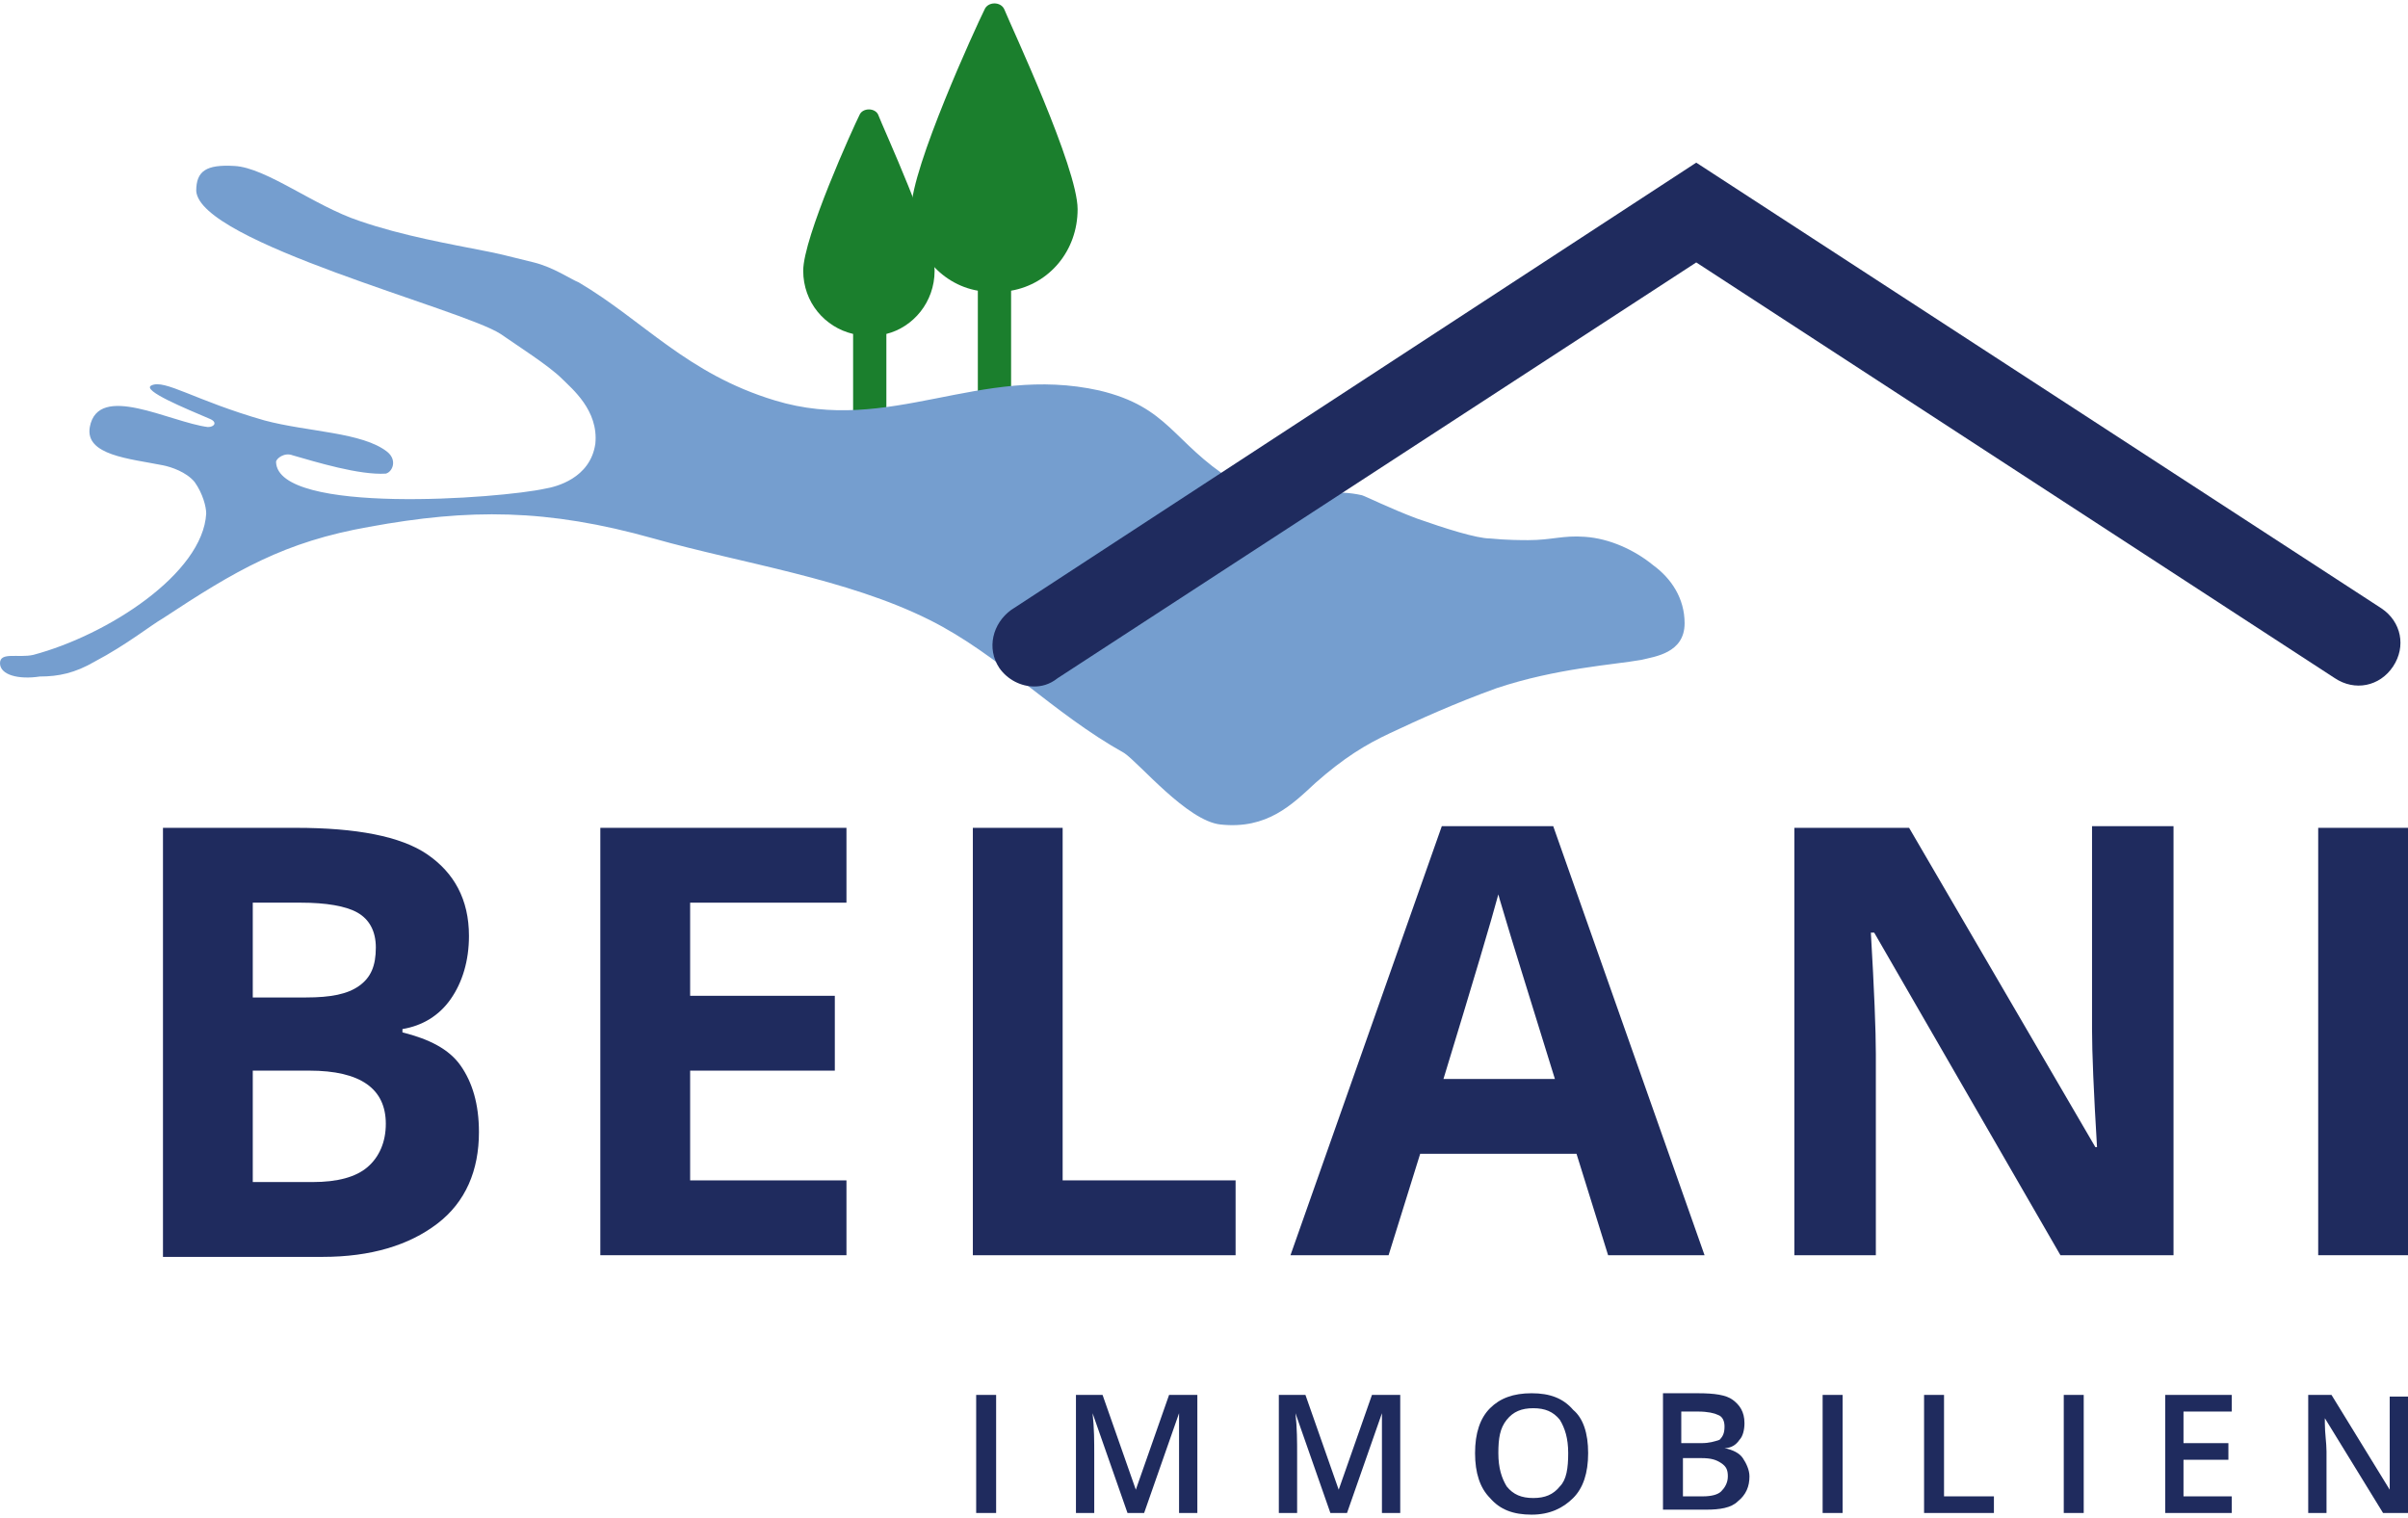
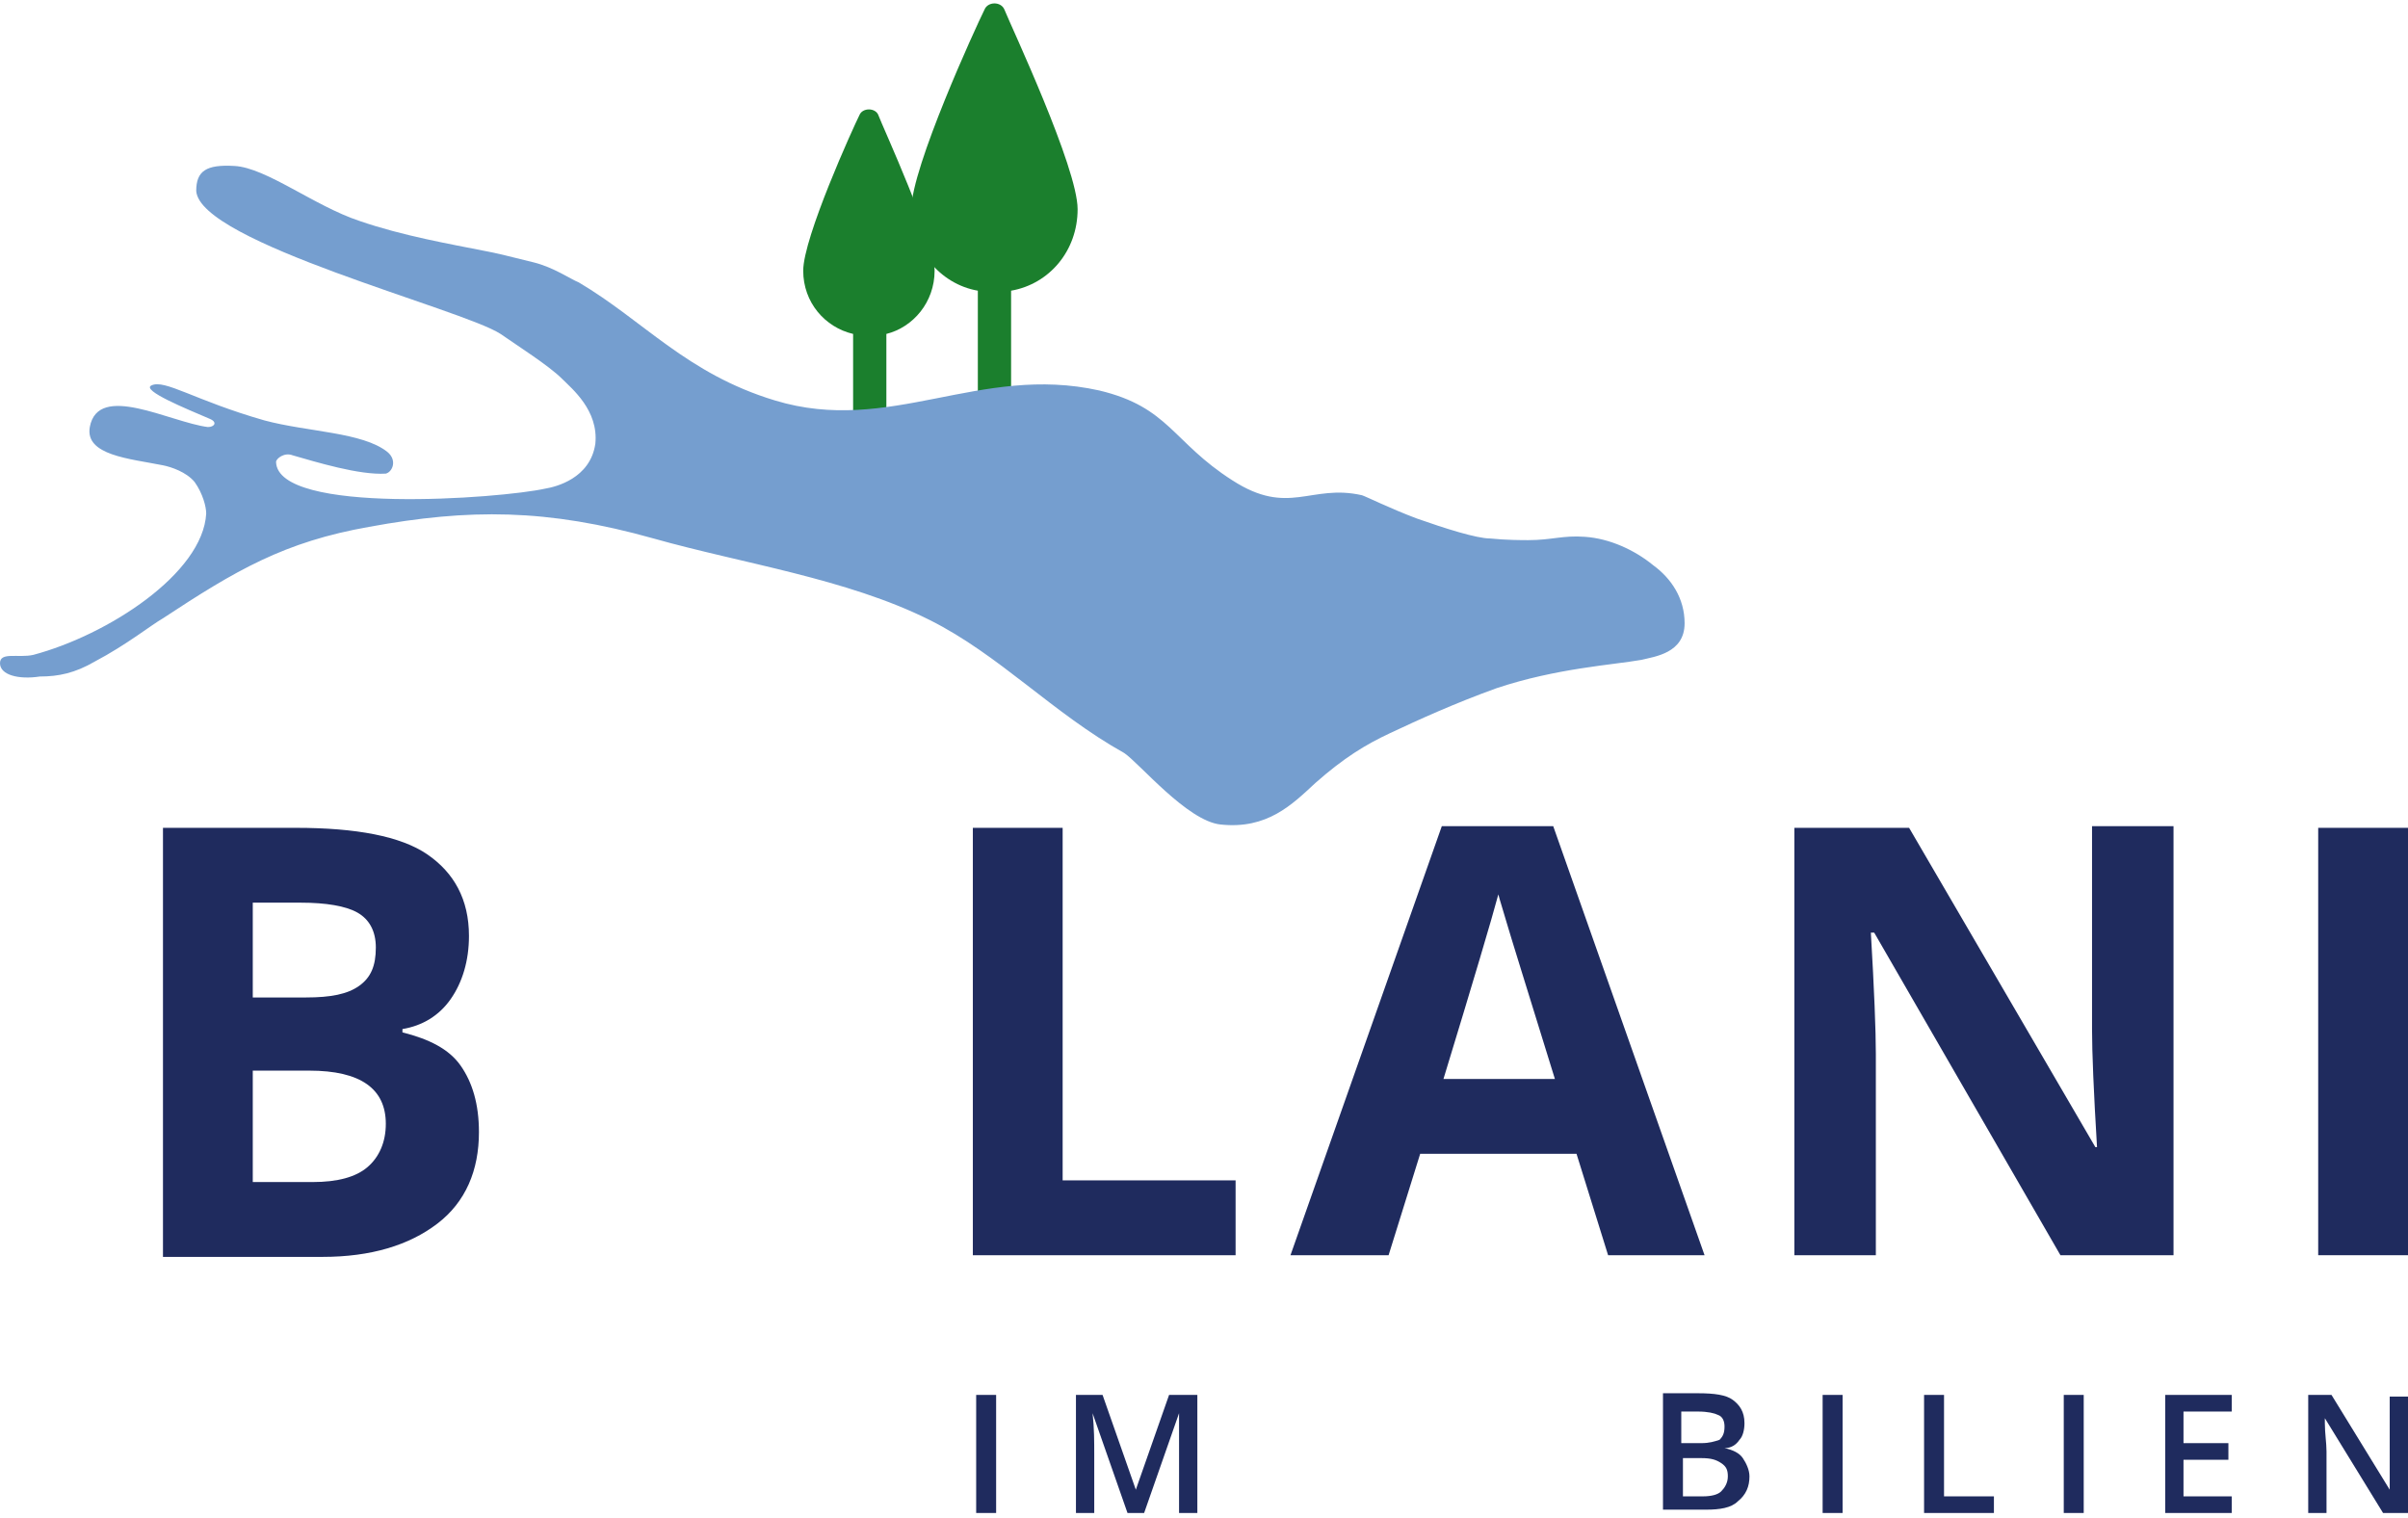
<svg xmlns="http://www.w3.org/2000/svg" version="1.1" id="Ebene_1" x="0px" y="0px" viewBox="0 0 144.8 90.9" style="enable-background:new 0 0 144.8 90.9;" xml:space="preserve" width="119" height="75">
  <style type="text/css">
	.st0{fill:#1F2B5E;}
	.st1{fill:#1B7F2D;}
	.st2{fill:#759ECF;}
</style>
  <g id="Ebene_1_1_">
    <g>
      <path class="st0" d="M9.8,49.6h8c3.6,0,6.3,0.5,7.9,1.6s2.5,2.7,2.5,4.9c0,1.5-0.4,2.8-1.1,3.8s-1.7,1.6-2.9,1.8v0.2    c1.6,0.4,2.8,1,3.5,2s1.1,2.3,1.1,4c0,2.3-0.8,4.2-2.5,5.5s-4,2-6.9,2H9.8V49.6z M15.2,59.8h3.2c1.5,0,2.5-0.2,3.2-0.7    s1-1.2,1-2.3c0-1-0.4-1.7-1.1-2.1s-1.9-0.6-3.4-0.6h-2.9V59.8z M15.2,64.2v6.7h3.6c1.5,0,2.6-0.3,3.3-0.9s1.1-1.5,1.1-2.6    c0-2.1-1.5-3.2-4.6-3.2H15.2z" />
-       <path class="st0" d="M50.9,75.3H36.1V49.6h14.8v4.5h-9.4v5.6h8.7v4.5h-8.7v6.6h9.4V75.3z" />
      <path class="st0" d="M58.5,75.3V49.6h5.4v21.2h10.4v4.5H58.5z" />
      <path class="st0" d="M96.7,75.3l-1.9-6.1h-9.4l-1.9,6.1h-5.9l9.1-25.8h6.7l9.1,25.8H96.7z M93.5,64.7c-1.7-5.5-2.7-8.7-2.9-9.4    s-0.4-1.3-0.5-1.7c-0.4,1.5-1.5,5.2-3.3,11.1H93.5z" />
      <path class="st0" d="M130.8,75.3h-6.9l-11.2-19.4h-0.2c0.2,3.4,0.3,5.9,0.3,7.3v12.1h-4.9V49.6h6.9L126,68.8h0.1    c-0.2-3.3-0.3-5.7-0.3-7.1V49.5h4.9v25.8H130.8z" />
      <path class="st0" d="M139.4,75.3V49.6h5.4v25.7H139.4z" />
    </g>
    <path class="st1" d="M56.2,16.1c0-1.9-3.1-8.6-3.4-9.4c-0.2-0.4-0.9-0.4-1.1,0c-0.4,0.8-3.4,7.4-3.4,9.4c0,1.9,1.3,3.4,3,3.8v4.8   c0,0.6,0.4,1,1,1s1-0.4,1-1v-4.8C54.9,19.5,56.2,18,56.2,16.1z" />
    <path class="st1" d="M64.8,12.4c0-2.5-4-11-4.4-12c-0.2-0.5-1-0.5-1.2,0c-0.5,1-4.4,9.5-4.4,12c0,2.4,1.7,4.5,4,4.9v6.4   c0,0.6,0.4,1,1,1s1-0.4,1-1v-6.4C63.1,16.9,64.8,14.9,64.8,12.4z" />
    <path class="st2" d="M0,39.7c0-0.7,1.1-0.3,2-0.5c4.5-1.2,10.2-4.9,10.4-8.5c0-0.4-0.2-1.2-0.7-1.9c-0.5-0.6-1.4-0.9-1.9-1   c-2-0.4-4.7-0.6-4.4-2.3c0.5-2.7,4.8-0.3,7.1,0c0.4,0,0.6-0.3,0.1-0.5c-1.4-0.6-4.1-1.7-3.5-2c0.8-0.4,2.6,0.9,6.8,2.1   c2.6,0.7,5.9,0.7,7.4,1.9c0.6,0.5,0.3,1.2-0.1,1.3c-1.6,0.1-4.2-0.7-5.6-1.1c-0.5-0.2-1,0.2-1,0.4c0.1,3.2,13.5,2.2,16.2,1.6   c0.6-0.1,2.7-0.6,3-2.7c0.2-2-1.4-3.3-2-3.9c-0.8-0.8-2.7-2-3.7-2.7c-2.3-1.5-18.1-5.5-18.3-8.6c0-1.2,0.6-1.6,2.3-1.5   c1.9,0.1,4.8,2.4,7.5,3.3c2.6,0.9,5.5,1.4,7.5,1.8c0.6,0.1,1.8,0.4,3,0.7s2.2,1,2.7,1.2c3.9,2.3,6.5,5.5,11.8,7.1   c6.9,2.1,12.3-2.2,19.5-0.6c4.2,1,4.4,3.1,8,5.4c3.4,2.2,4.7,0.2,7.8,0.9c0.3,0.1,1.7,0.8,3.3,1.4c1.7,0.6,3.6,1.2,4.4,1.2   c1,0.1,1.9,0.1,2.3,0.1c1.4,0,2.1-0.3,3.4-0.2c1.5,0.1,3,0.8,4.1,1.7c1.1,0.8,1.9,2,1.9,3.5c0,1.8-1.8,2-2.6,2.2   C97,39.8,93.6,40,90,41.2c-2.5,0.9-4.7,1.9-6.4,2.7c-1.5,0.7-2.8,1.5-4.5,3c-1.4,1.3-2.9,2.8-5.7,2.5c-2-0.2-4.9-3.7-5.8-4.3   c-4.3-2.4-7.5-5.9-11.7-8c-5-2.5-11.3-3.4-16.6-4.9c-6.4-1.8-11.1-1.8-17.1-0.7c-5.1,0.9-8,2.6-12.4,5.5c-0.7,0.4-2.2,1.6-4.1,2.6   c-1.2,0.7-2.2,0.9-3.3,0.9C1.1,40.7,0,40.4,0,39.7z" />
    <g>
      <path class="st0" d="M58.7,90.8v-7.1h1.2v7.1H58.7z" />
      <path class="st0" d="M67.8,90.8l-2.1-6l0,0c0.1,0.9,0.1,1.7,0.1,2.5v3.5h-1.1v-7.1h1.6l2,5.7l0,0l2-5.7H72v7.1h-1.1v-3.6    c0-0.4,0-0.8,0-1.4s0-0.9,0-1l0,0l-2.1,6H67.8z" />
-       <path class="st0" d="M80,90.8l-2.1-6l0,0c0.1,0.9,0.1,1.7,0.1,2.5v3.5h-1.1v-7.1h1.6l2,5.7l0,0l2-5.7h1.7v7.1h-1.1v-3.6    c0-0.4,0-0.8,0-1.4s0-0.9,0-1l0,0l-2.1,6H80z" />
-       <path class="st0" d="M95.5,87.2c0,1.2-0.3,2.1-0.9,2.7s-1.4,1-2.5,1s-1.9-0.3-2.5-1c-0.6-0.6-0.9-1.5-0.9-2.7s0.3-2.1,0.9-2.7    s1.4-0.9,2.5-0.9s1.9,0.3,2.5,1C95.2,85.1,95.5,86,95.5,87.2z M90.1,87.2c0,0.9,0.2,1.5,0.5,2c0.4,0.5,0.9,0.7,1.6,0.7    s1.2-0.2,1.6-0.7c0.4-0.4,0.5-1.1,0.5-2s-0.2-1.5-0.5-2c-0.4-0.5-0.9-0.7-1.6-0.7s-1.2,0.2-1.6,0.7S90.1,86.3,90.1,87.2z" />
      <path class="st0" d="M100,83.6h2.1c1,0,1.7,0.1,2.1,0.4s0.7,0.7,0.7,1.4c0,0.4-0.1,0.8-0.3,1c-0.2,0.3-0.5,0.5-0.9,0.5l0,0    c0.5,0.1,0.9,0.3,1.1,0.6c0.2,0.3,0.4,0.7,0.4,1.1c0,0.6-0.2,1.1-0.7,1.5c-0.4,0.4-1.1,0.5-1.9,0.5H100L100,83.6L100,83.6z     M101.2,86.6h1.1c0.5,0,0.8-0.1,1.1-0.2c0.2-0.2,0.3-0.4,0.3-0.8c0-0.3-0.1-0.6-0.4-0.7c-0.2-0.1-0.6-0.2-1.2-0.2h-1v1.9H101.2z     M101.2,87.5v2.3h1.2c0.5,0,0.9-0.1,1.1-0.3c0.2-0.2,0.4-0.5,0.4-0.9s-0.1-0.6-0.4-0.8c-0.3-0.2-0.6-0.3-1.2-0.3L101.2,87.5    L101.2,87.5z" />
      <path class="st0" d="M109.6,90.8v-7.1h1.2v7.1H109.6z" />
      <path class="st0" d="M115.7,90.8v-7.1h1.2v6.1h3v1H115.7z" />
      <path class="st0" d="M124.1,90.8v-7.1h1.2v7.1H124.1z" />
      <path class="st0" d="M134.2,90.8h-4v-7.1h4v1h-2.9v1.9h2.7v1h-2.7v2.2h2.9V90.8z" />
      <path class="st0" d="M144.7,90.8h-1.4l-3.5-5.7l0,0v0.3c0,0.6,0.1,1.2,0.1,1.7v3.7h-1.1v-7.1h1.4l3.5,5.7l0,0c0-0.1,0-0.3,0-0.8    s0-0.8,0-1.1v-3.7h1.1v7H144.7z" />
    </g>
-     <path class="st0" d="M62.2,41.1c-0.8,0-1.6-0.4-2.1-1.1c-0.8-1.2-0.4-2.7,0.7-3.5L102,9.6l41.2,26.8c1.2,0.8,1.5,2.3,0.7,3.5   s-2.3,1.5-3.5,0.7l-38.4-25l-38.4,25C63.1,41,62.6,41.1,62.2,41.1z" />
  </g>
  <g id="Ebene_2">
</g>
</svg>